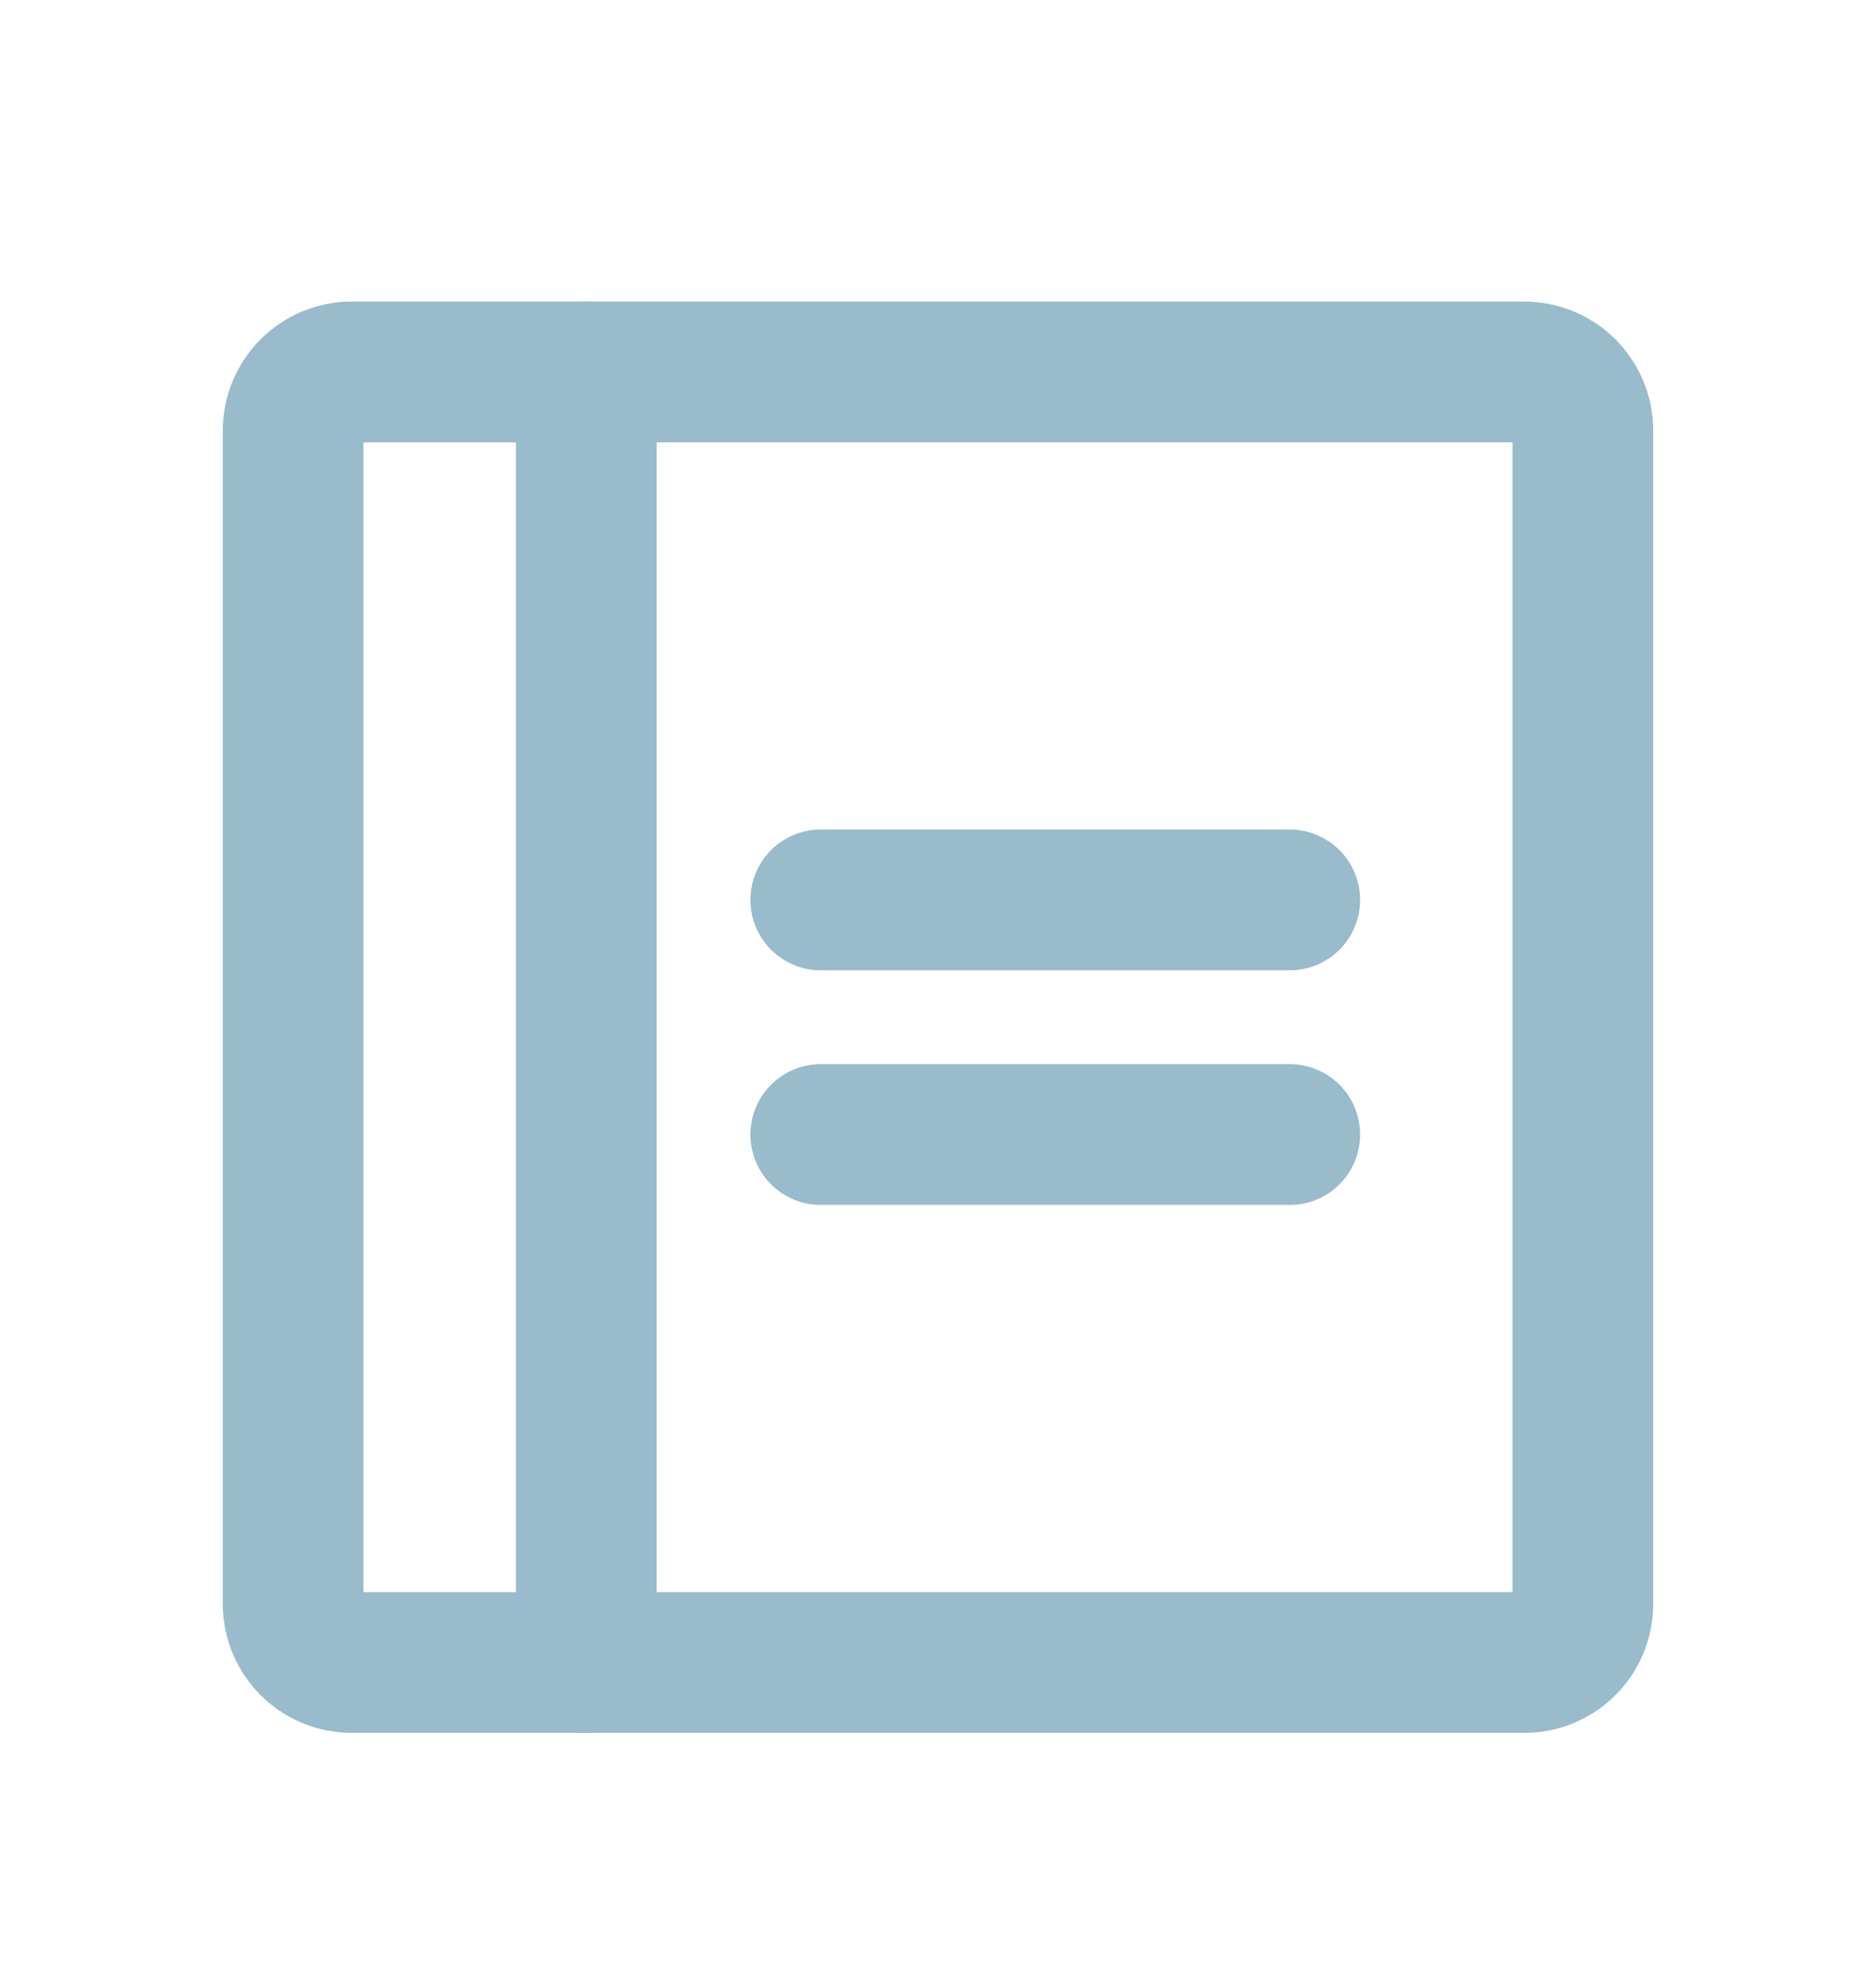
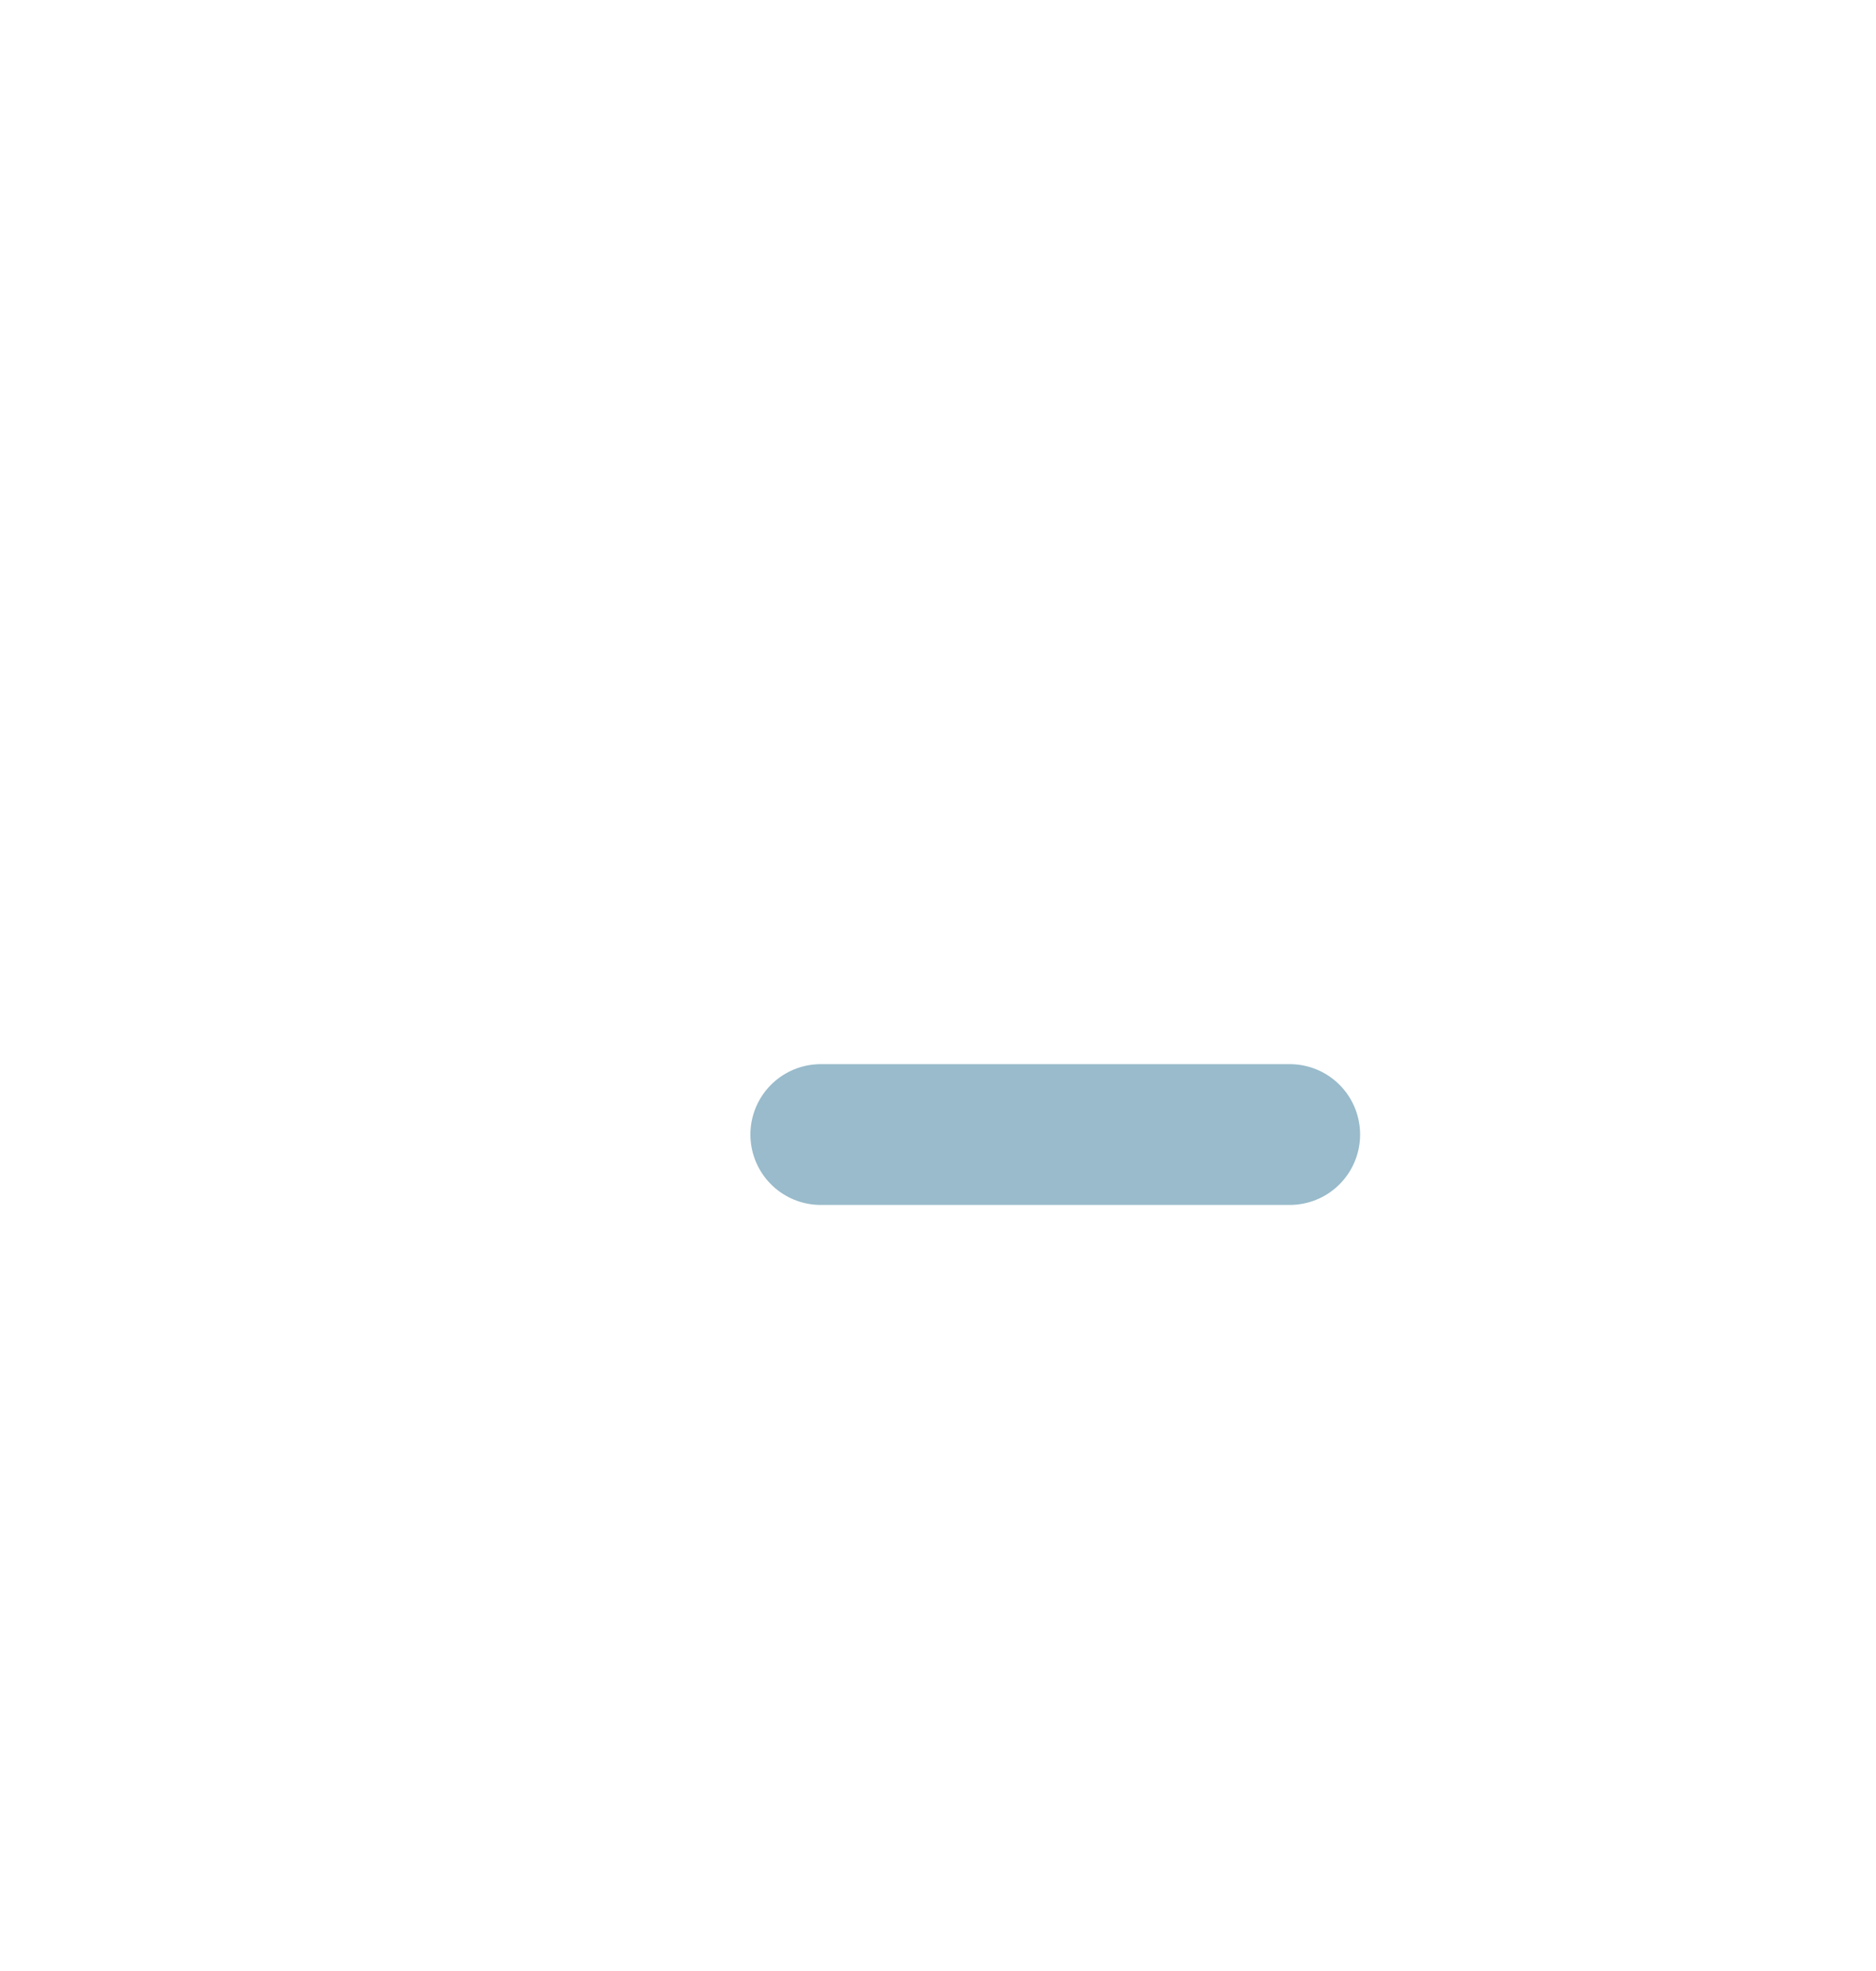
<svg xmlns="http://www.w3.org/2000/svg" width="20" height="21" viewBox="0 0 20 21" fill="none">
-   <path d="M8.75 9.588H13.75" stroke="#99BBCB" stroke-width="1.5" stroke-linecap="round" stroke-linejoin="round" />
  <path d="M8.75 12.088H13.75" stroke="#99BBCB" stroke-width="1.5" stroke-linecap="round" stroke-linejoin="round" />
-   <path d="M16.25 3.963H3.75C3.405 3.963 3.125 4.243 3.125 4.588V17.088C3.125 17.434 3.405 17.713 3.75 17.713H16.25C16.595 17.713 16.875 17.434 16.875 17.088V4.588C16.875 4.243 16.595 3.963 16.25 3.963Z" stroke="#99BBCB" stroke-width="1.5" stroke-linecap="round" stroke-linejoin="round" />
-   <path d="M6.25 3.963V17.713" stroke="#99BBCB" stroke-width="1.5" stroke-linecap="round" stroke-linejoin="round" />
</svg>